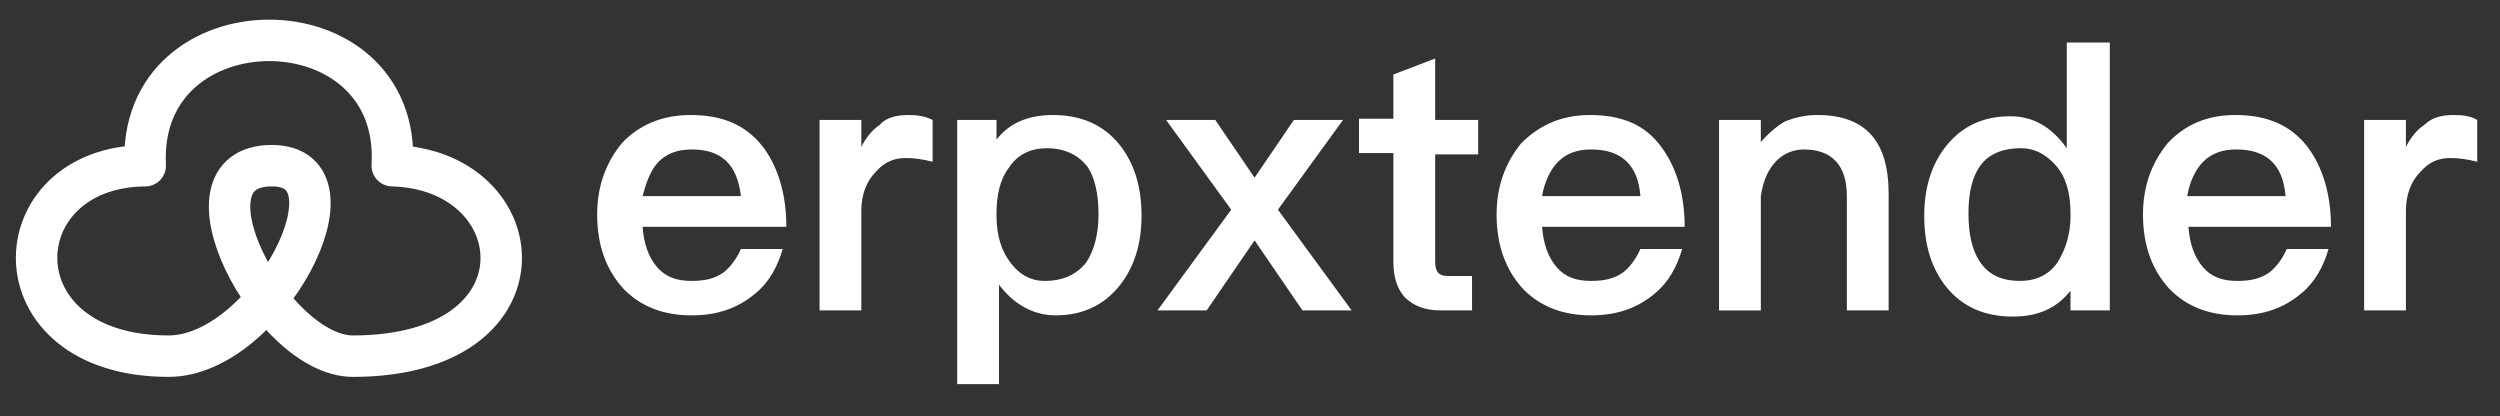
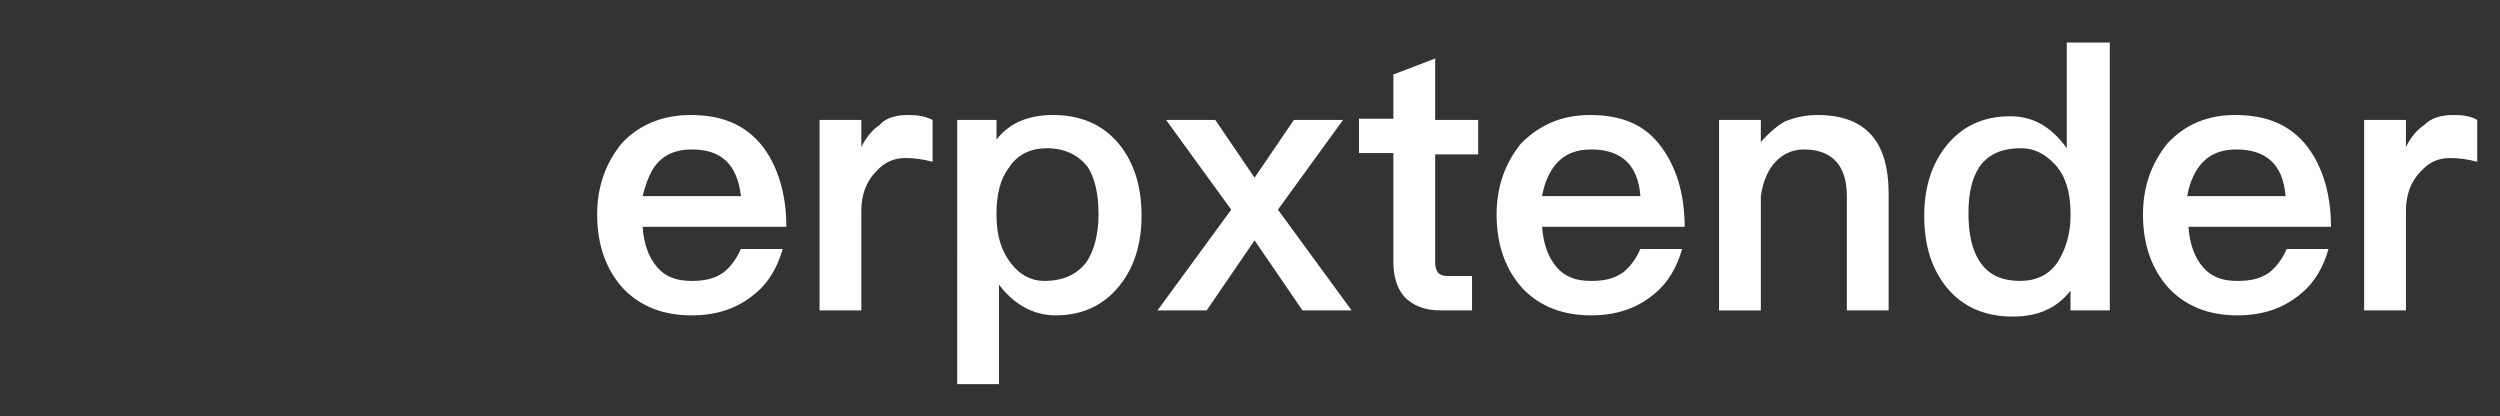
<svg xmlns="http://www.w3.org/2000/svg" version="1.1" id="Layer_1" x="0px" y="0px" width="181px" height="30.131px" viewBox="0 0 181 30.131" enable-background="new 0 0 181 30.131" xml:space="preserve">
  <rect x="0" y="0" width="181" height="30.131" fill="#333333" stroke="none" />
  <path fill="#FFFFFF" d="M177.66,8.327c0.711,0,1.246,0.091,1.691,0.356v3.026c-0.713-0.18-1.334-0.268-1.959-0.268  c-0.803,0-1.512,0.268-2.137,0.978c-0.711,0.713-1.066,1.691-1.066,2.85v7.205h-3.026V8.684h3.026v1.956  c0.355-0.709,0.802-1.242,1.334-1.599C176.059,8.507,176.77,8.327,177.66,8.327z M161.914,10.821c-0.979,0-1.778,0.264-2.404,0.889  c-0.533,0.534-0.979,1.423-1.154,2.489h7.117C165.293,11.887,164.05,10.821,161.914,10.821z M161.824,8.327  c2.313,0,4.002,0.713,5.248,2.312c1.068,1.427,1.691,3.383,1.691,5.783h-10.319c0.087,1.247,0.445,2.225,1.065,2.937  c0.627,0.715,1.426,0.98,2.493,0.98c0.979,0,1.69-0.178,2.313-0.621c0.445-0.359,0.89-0.892,1.247-1.692h3.025  c-0.357,1.245-0.98,2.401-1.96,3.202c-1.245,1.068-2.757,1.604-4.625,1.604c-2.048,0-3.646-0.625-4.893-1.871  c-1.246-1.33-1.957-3.112-1.957-5.426c0-2.044,0.623-3.735,1.779-5.159C158.175,9.041,159.777,8.327,161.824,8.327z M146.345,10.731  c-1.422,0-2.4,0.445-3.025,1.335c-0.533,0.797-0.803,1.866-0.803,3.378c0,1.513,0.27,2.668,0.803,3.47  c0.625,0.978,1.603,1.423,2.938,1.423c1.154,0,2.137-0.445,2.758-1.423c0.533-0.89,0.89-1.957,0.89-3.29v-0.18  c0-1.512-0.356-2.67-1.067-3.471C148.124,11.177,147.322,10.731,146.345,10.731z M149.727,3.081h3.022v19.394h-2.846v-1.424  c-0.979,1.244-2.313,1.869-4.181,1.869c-2.048,0-3.649-0.713-4.805-2.137c-1.069-1.334-1.603-3.026-1.603-5.159  c0-2.047,0.533-3.739,1.603-5.074c1.155-1.422,2.669-2.132,4.625-2.132c1.604,0,2.938,0.71,4.093,2.313V3.08L149.727,3.081  L149.727,3.081z M131.575,8.327c3.47,0,5.162,1.868,5.162,5.695v8.453h-3.025v-8.276c0-2.223-1.07-3.378-3.115-3.378  c-0.713,0-1.422,0.264-1.959,0.801c-0.621,0.622-0.979,1.424-1.154,2.578v8.275h-3.025V8.684h3.025v1.604  c0.534-0.626,1.154-1.158,1.779-1.514C129.974,8.507,130.687,8.327,131.575,8.327z M115.205,10.821c-0.979,0-1.779,0.264-2.4,0.889  c-0.533,0.534-0.979,1.423-1.158,2.489h7.119C118.588,11.887,117.342,10.821,115.205,10.821z M115.117,8.327  c2.313,0,4.004,0.713,5.162,2.312c1.066,1.427,1.69,3.383,1.69,5.783h-10.323c0.092,1.247,0.449,2.225,1.069,2.937  c0.622,0.715,1.423,0.98,2.489,0.98c0.98,0,1.691-0.178,2.316-0.621c0.445-0.359,0.891-0.892,1.242-1.692h3.025  c-0.356,1.245-0.979,2.401-1.955,3.202c-1.246,1.068-2.758,1.604-4.629,1.604c-2.044,0-3.646-0.625-4.895-1.871  c-1.242-1.33-1.955-3.112-1.955-5.426c0-2.044,0.625-3.735,1.779-5.159C111.47,9.041,113.073,8.327,115.117,8.327z M103.906,4.235  v4.448h3.115v2.493h-3.115v7.826c0,0.357,0.09,0.533,0.181,0.715c0.177,0.176,0.354,0.266,0.71,0.266h1.779v2.492h-2.224  c-1.247,0-2.045-0.357-2.671-0.979c-0.531-0.625-0.801-1.424-0.801-2.582v-7.83h-2.489V8.596h2.489V5.394L103.906,4.235z   M84.426,8.684h3.56l2.845,4.18l2.846-4.18h3.558l-4.713,6.496l5.338,7.295h-3.559l-3.47-5.071l-3.47,5.071h-3.559l5.338-7.295  L84.426,8.684z M75.793,10.731c-1.154,0-2.132,0.445-2.756,1.423c-0.622,0.801-0.89,1.957-0.89,3.291v0.18  c0,1.423,0.356,2.578,1.07,3.467c0.621,0.801,1.422,1.246,2.4,1.246c1.334,0,2.313-0.445,3.026-1.336  c0.533-0.801,0.89-1.955,0.89-3.469c0-1.511-0.268-2.67-0.801-3.466C78.109,11.265,77.127,10.731,75.793,10.731z M76.239,8.327  c2.048,0,3.651,0.713,4.805,2.136c1.069,1.334,1.603,3.025,1.603,5.162c0,2.045-0.534,3.735-1.603,5.071  c-1.155,1.422-2.669,2.135-4.625,2.135c-1.603,0-3.026-0.801-4.092-2.225v7.207h-3.026V8.684h2.846v1.424  C73.037,8.953,74.371,8.327,76.239,8.327z M65.742,8.327c0.713,0,1.246,0.091,1.779,0.356v3.026  c-0.713-0.18-1.335-0.268-1.956-0.268c-0.802,0-1.515,0.268-2.136,0.978c-0.713,0.713-1.069,1.691-1.069,2.85v7.205h-3.023V8.684  h3.023v1.956c0.356-0.709,0.801-1.242,1.334-1.599C64.139,8.507,64.941,8.327,65.742,8.327z M50.084,10.821  c-0.978,0-1.779,0.264-2.4,0.889c-0.532,0.534-0.89,1.423-1.158,2.489h7.118C53.374,11.887,52.22,10.821,50.084,10.821z   M49.995,8.327c2.313,0,4.004,0.713,5.25,2.312c1.065,1.427,1.687,3.383,1.687,5.783H46.525c0.088,1.247,0.444,2.225,1.066,2.937  c0.625,0.715,1.426,0.98,2.492,0.98c0.978,0,1.691-0.178,2.313-0.621c0.446-0.359,0.89-0.892,1.247-1.692h3.025  c-0.357,1.245-0.978,2.401-1.959,3.202c-1.243,1.068-2.757,1.604-4.625,1.604c-2.048,0-3.647-0.625-4.893-1.871  c-1.247-1.33-1.956-3.112-1.956-5.426c0-2.044,0.621-3.735,1.779-5.159C46.26,9.041,47.948,8.327,49.995,8.327z" />
-   <path fill="none" stroke="#FFFFFF" stroke-width="3" stroke-linecap="round" stroke-linejoin="round" stroke-miterlimit="10" d="  M25.551,25.786c-5.871,0-13.166-13.79-5.871-13.79c6.849,0-0.356,13.79-7.474,13.79c-12.72,0-12.187-13.702-1.691-13.79  c-0.621-12.099,18.595-12.099,17.883,0C38.716,12.265,40.051,25.786,25.551,25.786z" />
</svg>